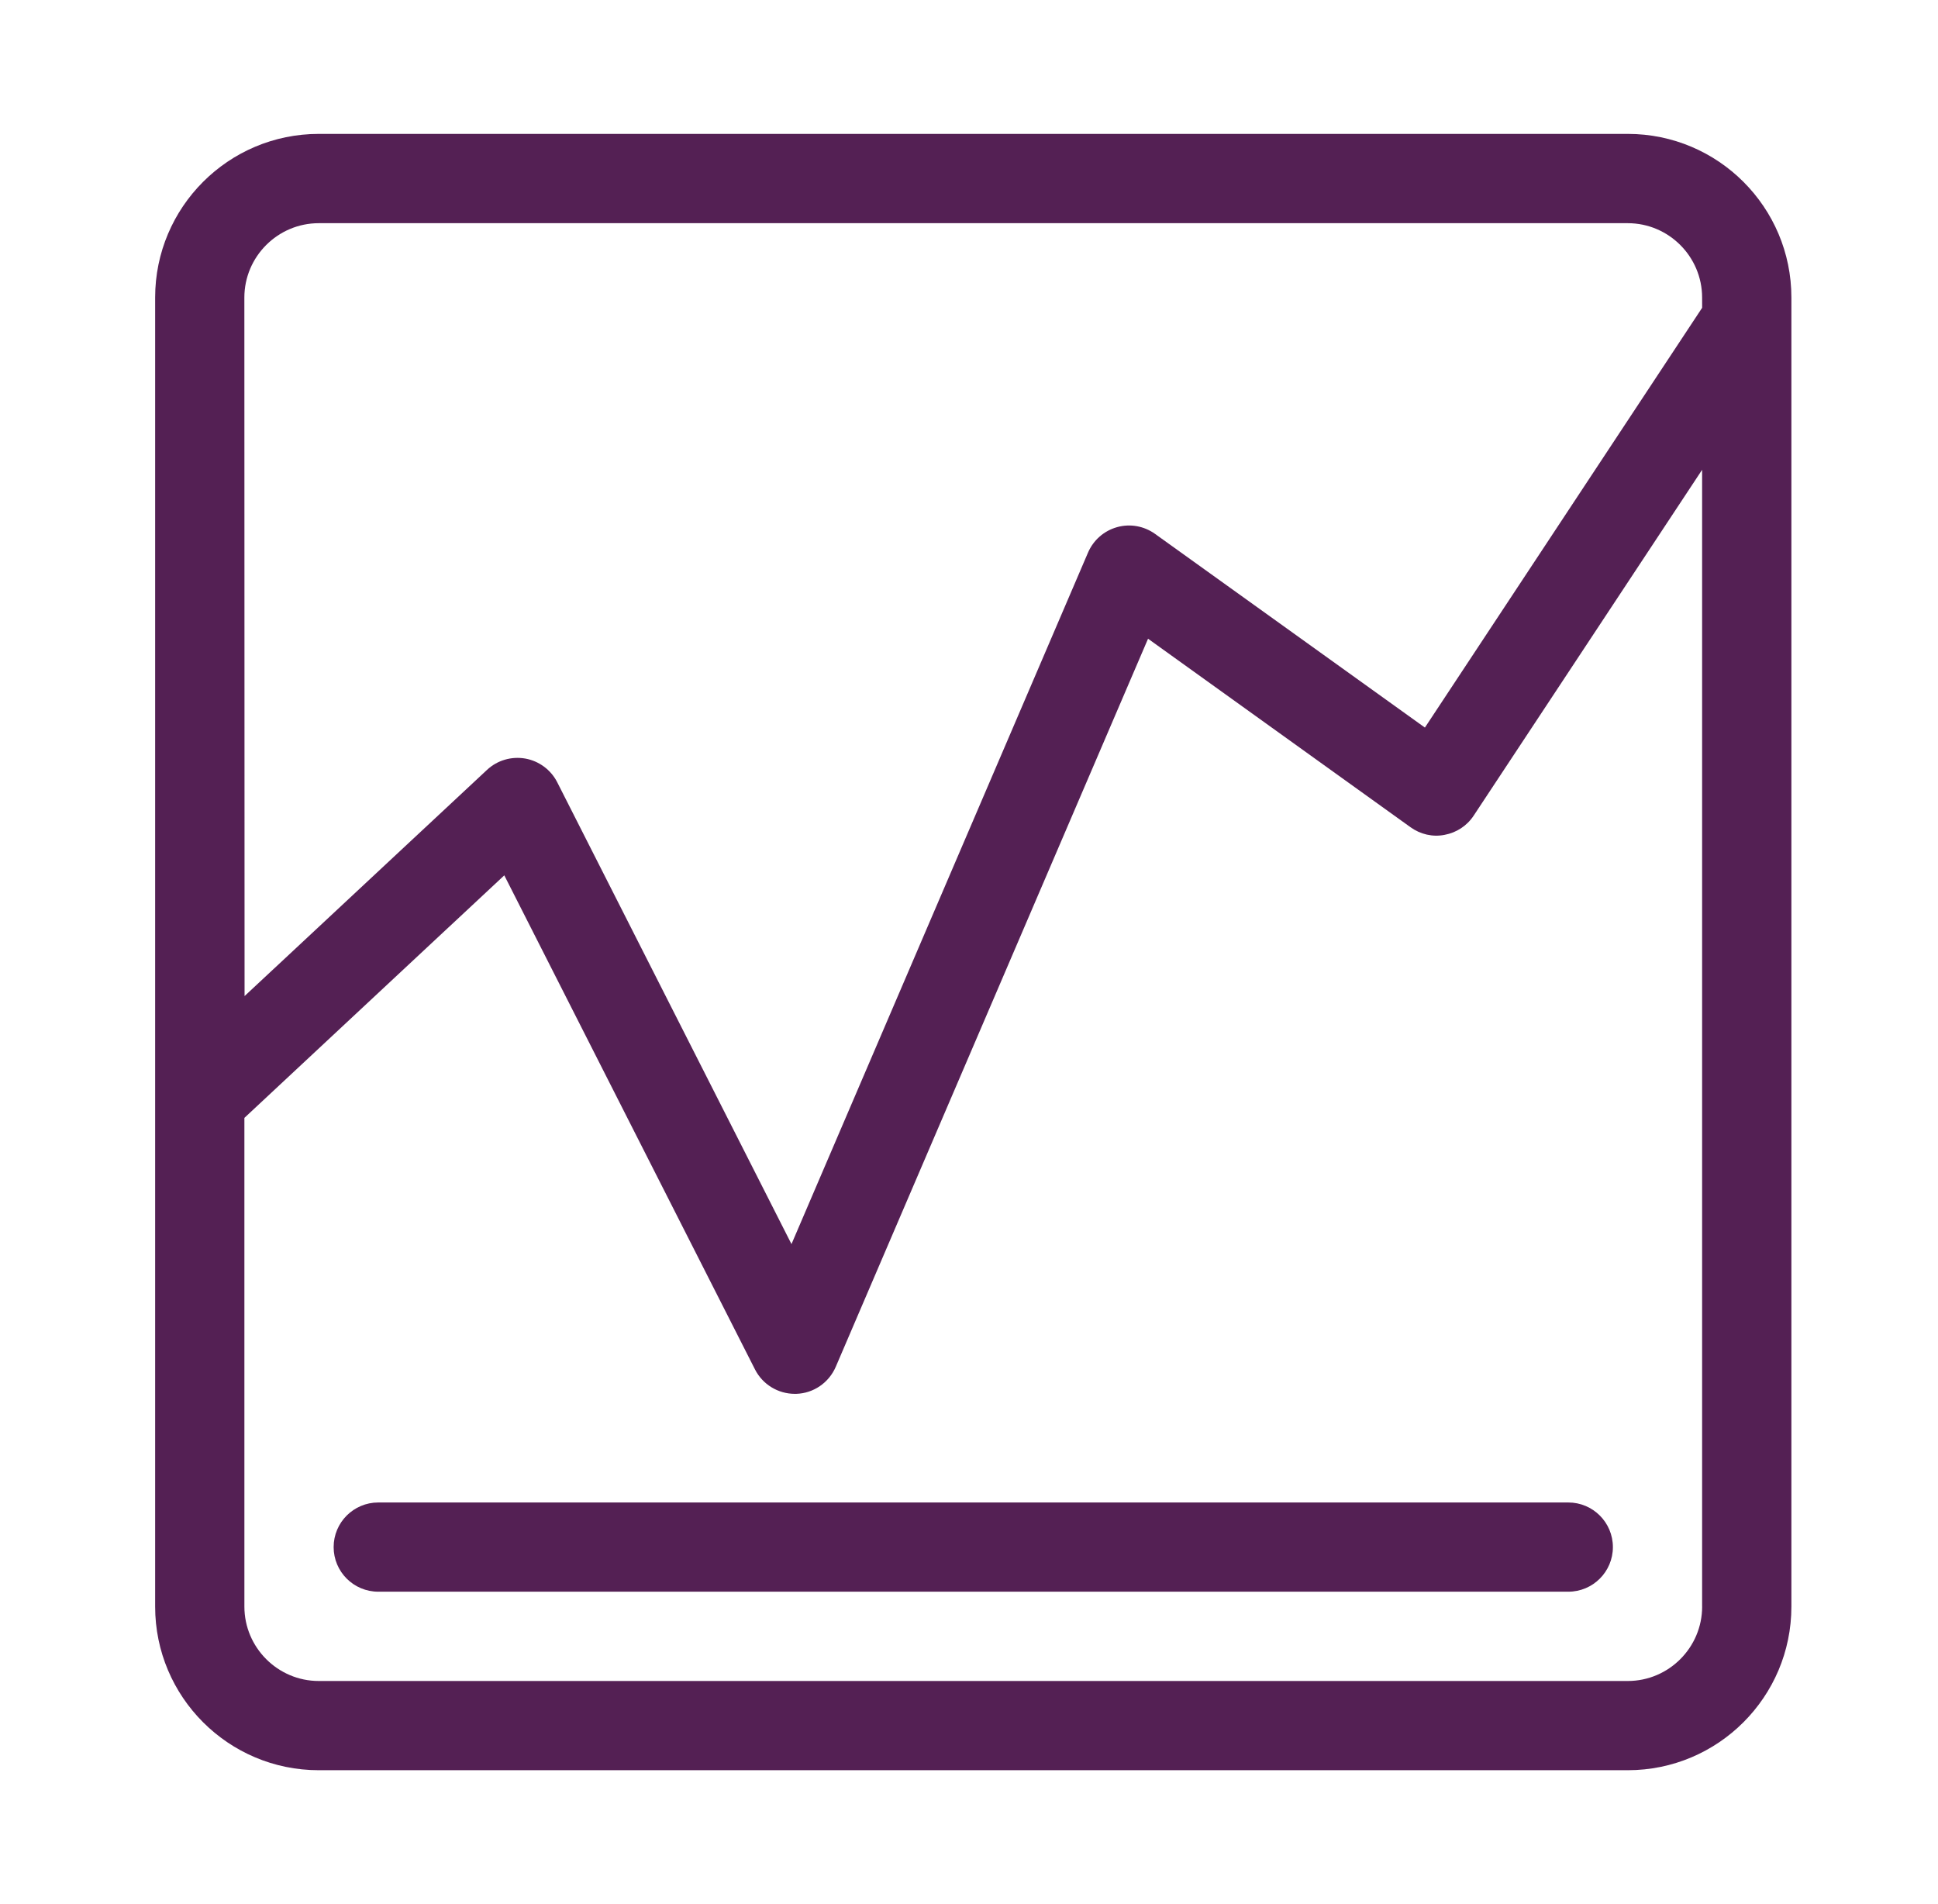
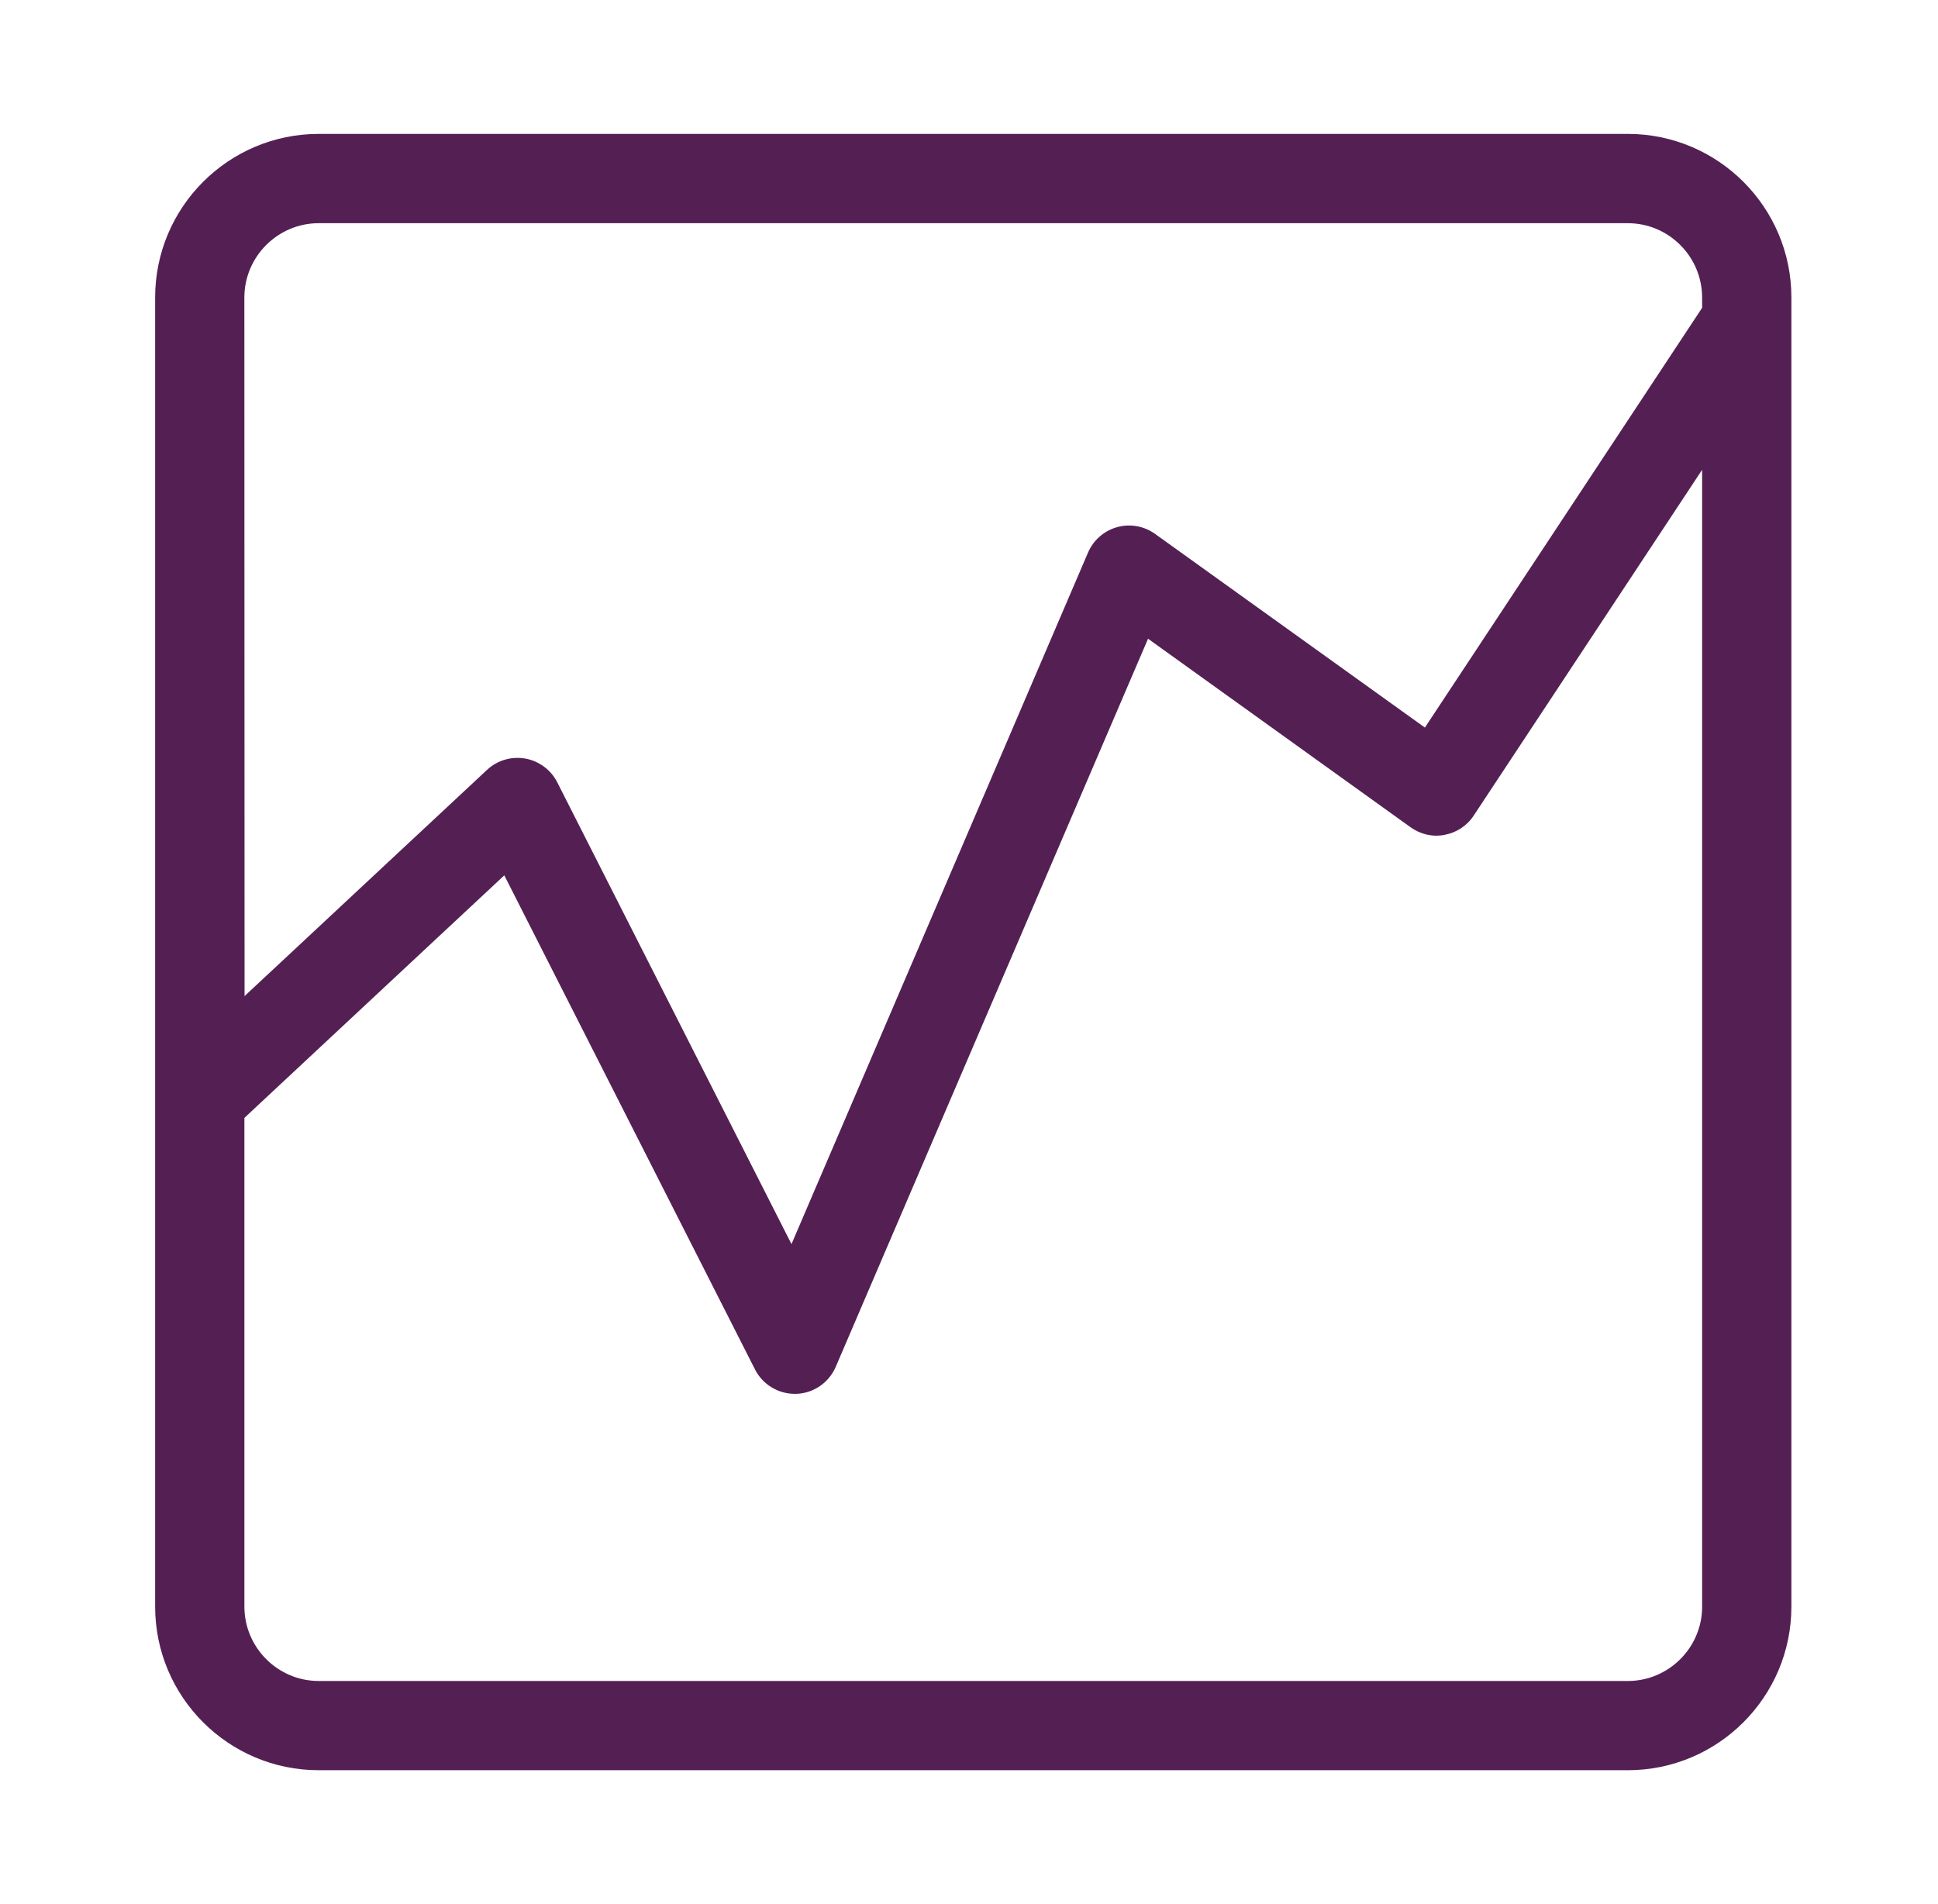
<svg xmlns="http://www.w3.org/2000/svg" width="57" height="56" viewBox="0 0 57 56" fill="none">
  <path d="M47.876 3.938H9.375C6.72 3.938 4.563 6.094 4.563 8.75V47.25C4.563 49.906 6.72 52.062 9.375 52.062H47.876C50.531 52.062 52.688 49.906 52.688 47.25V8.75C52.688 6.094 50.531 3.938 47.876 3.938ZM50.063 47.25C50.063 48.455 49.08 49.438 47.876 49.438H9.375C8.171 49.438 7.188 48.455 7.188 47.25V32.877L14.832 25.744L22.205 40.274C22.429 40.716 22.884 40.993 23.376 40.993H23.417C23.926 40.978 24.379 40.667 24.581 40.198L33.766 18.785L41.486 24.329C41.777 24.538 42.137 24.623 42.488 24.553C42.84 24.488 43.149 24.285 43.346 23.984L50.062 13.817V47.25L50.063 47.25ZM50.063 9.052L41.909 21.398L33.971 15.701C33.644 15.468 33.234 15.396 32.853 15.504C32.47 15.612 32.158 15.885 32 16.253L23.279 36.589L16.389 23.006C16.202 22.639 15.852 22.381 15.449 22.309C15.044 22.239 14.628 22.358 14.324 22.642L7.193 29.295L7.187 8.752C7.187 7.547 8.17 6.564 9.375 6.564H47.875C49.08 6.564 50.062 7.547 50.062 8.752L50.063 9.052Z" fill="#542054" />
-   <path d="M9.813 45.5C9.813 46.225 10.401 46.812 11.126 46.812H46.126C46.85 46.812 47.438 46.225 47.438 45.5C47.438 44.775 46.85 44.188 46.126 44.188H11.126C10.401 44.188 9.813 44.775 9.813 45.5Z" fill="#542054" />
</svg>